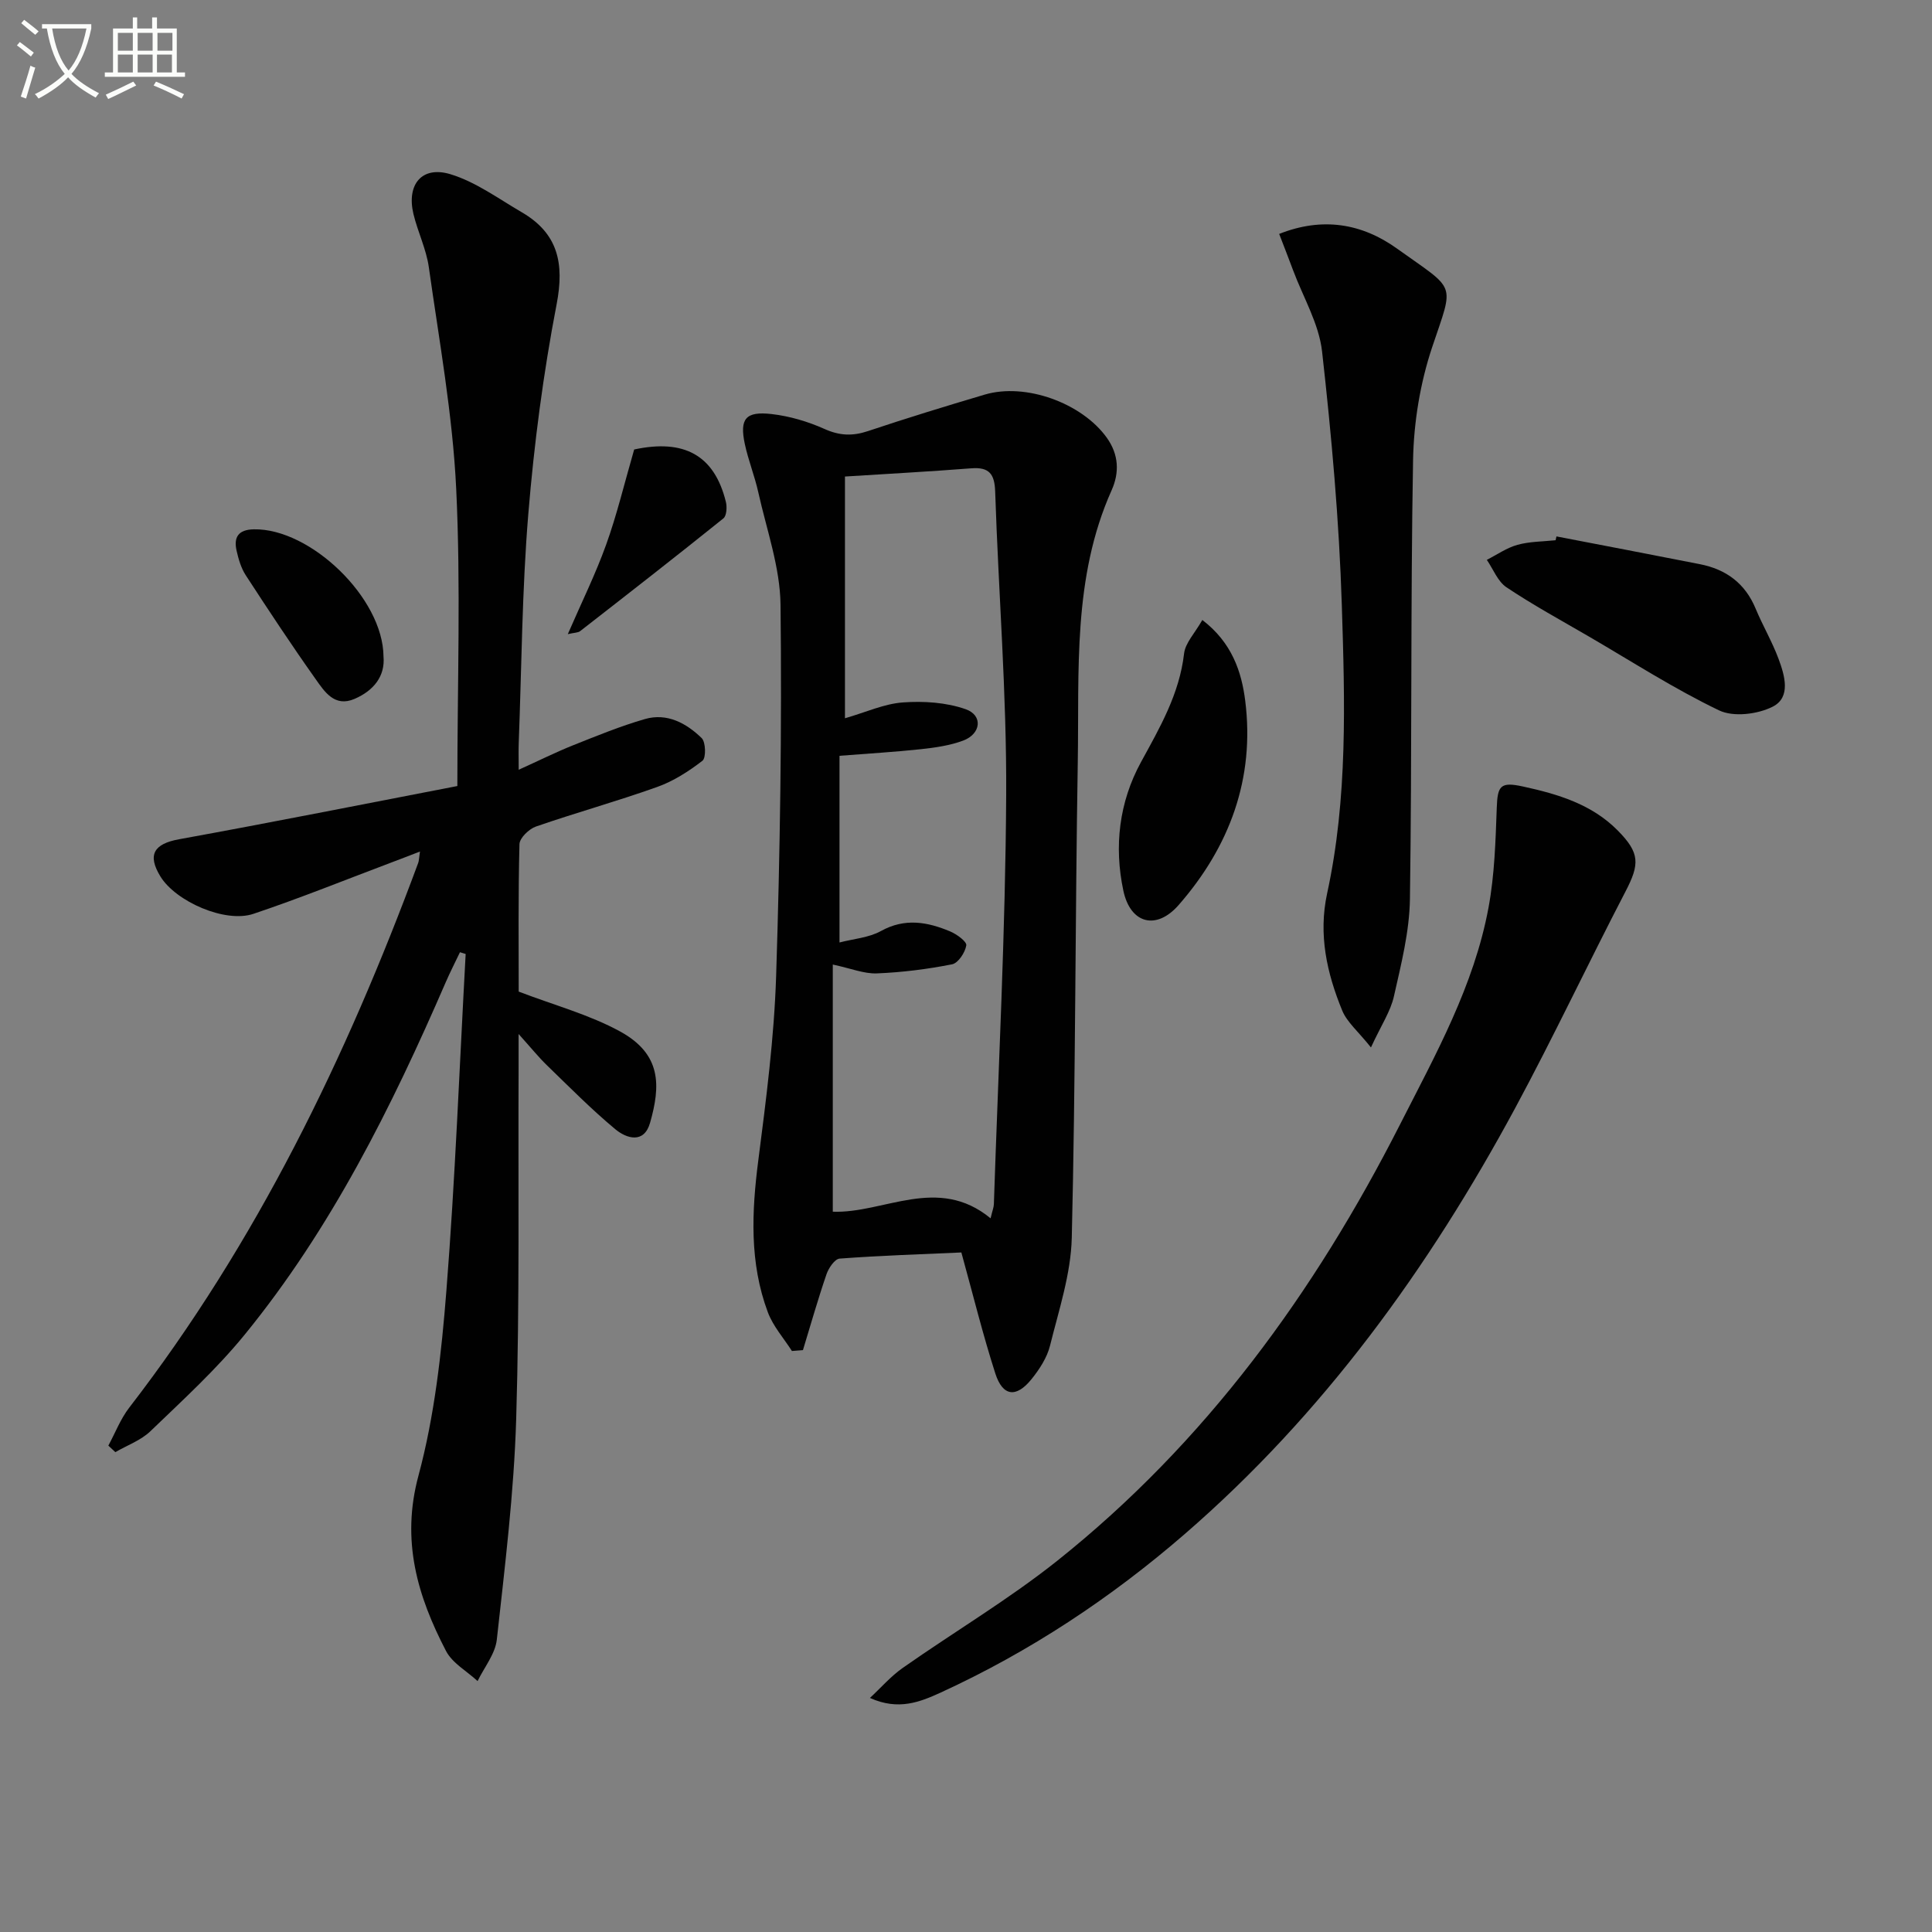
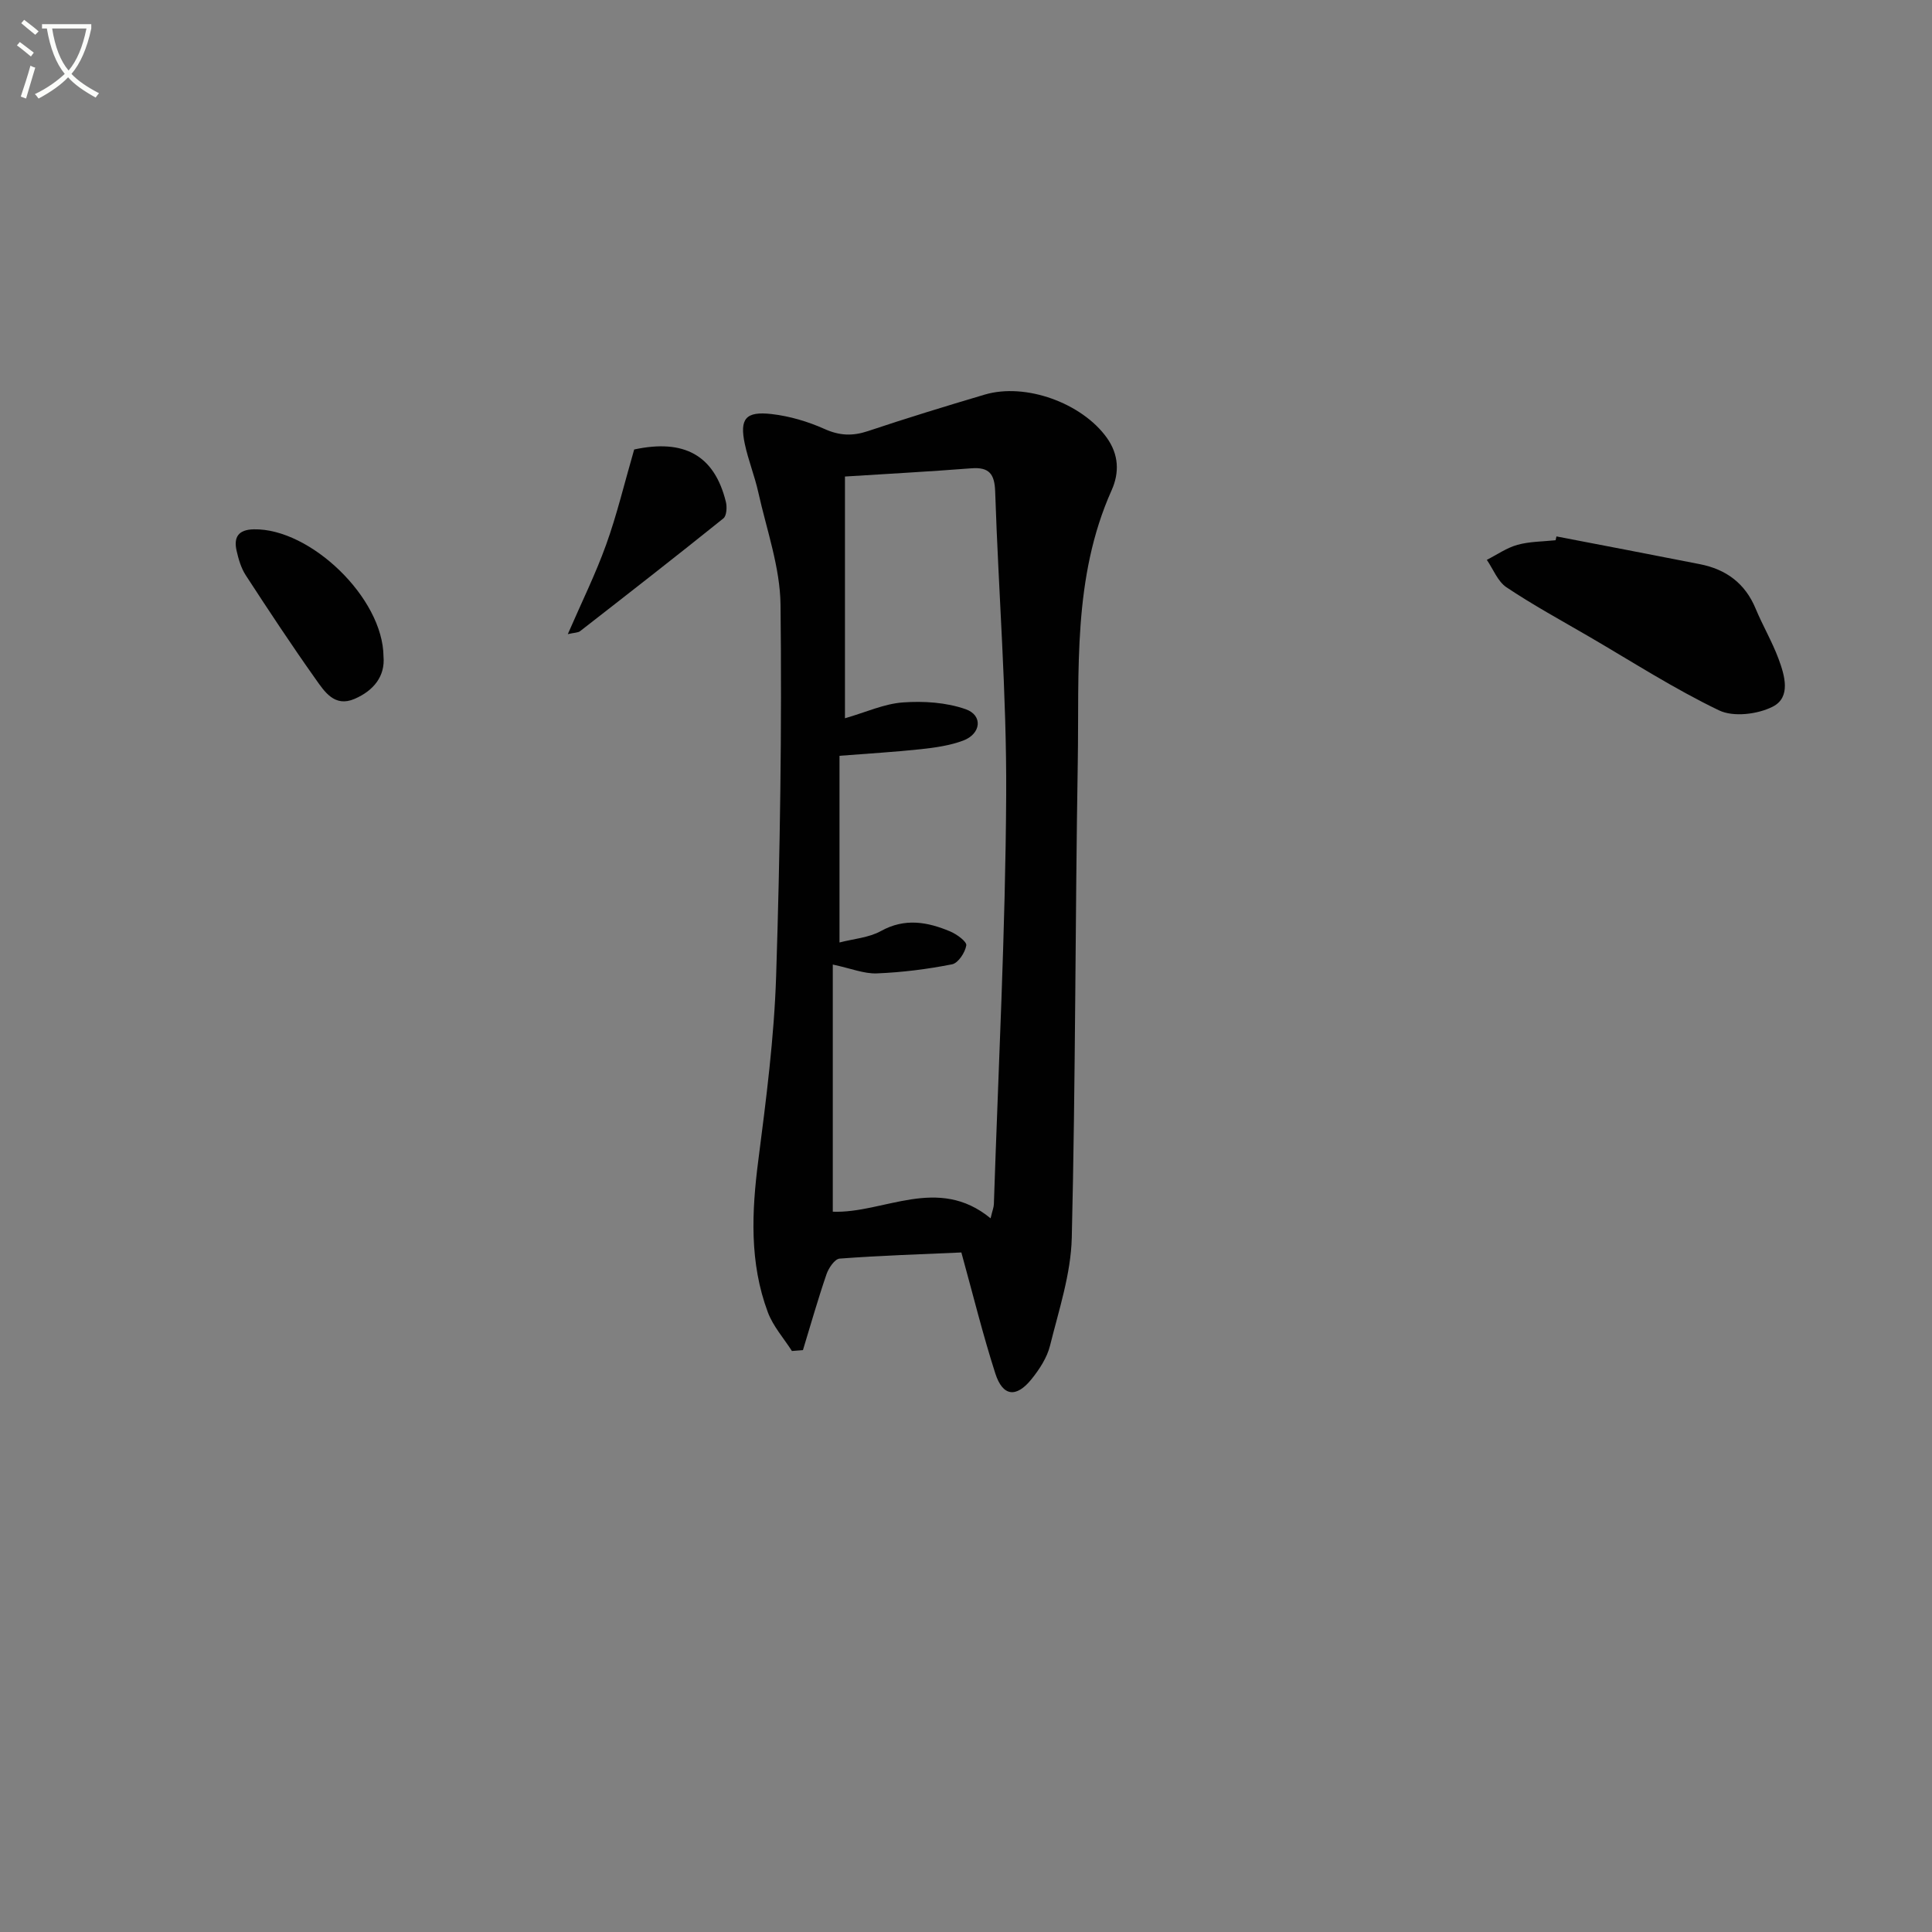
<svg xmlns="http://www.w3.org/2000/svg" enable-background="new 0 0 400 400" viewBox="0 0 400 400">
  <rect x="0" y="0" width="400" height="400" fill="#808080" stroke="none" />
  <path d="m6.4 11.7c-1-.8-1.9-1.6-2.9-2.3l.6-.7c.9.7 1.9 1.4 2.9 2.2zm-2.1 8.3c.7-2.1 1.4-4.2 2-6.4.2.1.6.3 1 .4-.7 2.3-1.3 4.4-1.9 6.4zm3-12.8c-1.1-.9-2.1-1.7-2.9-2.4l.6-.7c1 .8 2 1.5 3 2.4zm1.4-1.3v-.9h10.2v.9c-.9 4.2-2.3 7.3-4.1 9.4 1.3 1.4 3.2 2.7 5.7 4-.2.2-.4.5-.7.9-2.5-1.4-4.4-2.7-5.7-4.2-1.4 1.5-3.5 3-6.1 4.4 0 0 0 0-.1-.1-.3-.4-.5-.7-.7-.8 2.7-1.3 4.7-2.8 6.2-4.2-1.8-2.2-3-5.3-3.7-9.4zm9.2 0h-7.1c.6 3.8 1.7 6.7 3.4 8.7 1.7-2 2.9-4.8 3.7-8.7z" fill="#fbfcfa" />
-   <path d="m31.6 3.6h.9v2.3h4.1v9.1h1.7v.9h-16.6v-.9h1.7v-9.1h4.1v-2.3h.9v2.3h3.1v-2.3zm-4 13.3.6.8c-1.9.9-3.8 1.9-5.8 2.8-.2-.3-.3-.6-.5-.9 2-.9 3.9-1.8 5.7-2.7zm-3.2-10.1v3.7h3.1v-3.7zm0 4.5v3.7h3.1v-3.7zm4.1-4.5v3.7h3.1v-3.7zm0 4.5v3.7h3.1v-3.7zm9.1 9.1c-2.1-1.1-4.1-2-5.8-2.7l.5-.8c2.2.9 4.1 1.8 5.8 2.6zm-1.9-13.6h-3.1v3.7h3.1zm-3.2 4.5v3.7h3.1v-3.7z" fill="#fbfcfa" />
  <g fill="#010101">
-     <path d="m94.69 162.74c0-21.29.73-41.47-.24-61.57-.74-15.35-3.52-30.61-5.67-45.87-.53-3.74-2.29-7.29-3.18-10.99-1.46-6.12 1.74-10.04 7.66-8.24 5.24 1.59 9.93 5.06 14.76 7.87 7.52 4.38 8.86 10.58 7.22 19.07-2.76 14.32-4.66 28.87-5.86 43.41-1.3 15.73-1.38 31.57-1.98 47.36-.06 1.48-.01 2.95-.01 5.59 4.25-1.92 7.71-3.65 11.29-5.08 4.89-1.95 9.8-3.96 14.85-5.42 4.58-1.32 8.57.86 11.74 3.94.86.83.93 4.1.17 4.69-2.85 2.2-6.02 4.24-9.4 5.44-8.28 2.96-16.78 5.31-25.09 8.19-1.43.5-3.36 2.36-3.4 3.64-.27 10.48-.16 20.97-.16 30.53 7.44 2.85 14.67 4.78 21.04 8.28 8.59 4.72 8.33 11.27 6.16 18.88-1.25 4.4-4.86 3.27-7.19 1.34-4.97-4.13-9.53-8.76-14.18-13.26-1.72-1.67-3.23-3.55-5.85-6.46 0 3.23.01 5 0 6.77-.11 24.33.23 48.67-.5 72.97-.46 15.25-2.34 30.47-4.01 45.65-.33 2.97-2.6 5.72-3.98 8.58-2.22-2.06-5.23-3.71-6.54-6.24-5.91-11.36-9.33-22.83-5.71-36.26 3.34-12.4 4.78-25.46 5.79-38.32 1.83-23.2 2.71-46.47 3.99-69.72-.39-.12-.79-.24-1.18-.36-.98 2.06-2.03 4.1-2.94 6.2-11.21 25.86-23.72 51.02-41.65 73-5.86 7.18-12.79 13.51-19.49 19.96-1.98 1.91-4.82 2.92-7.27 4.34-.48-.45-.97-.9-1.45-1.35 1.42-2.62 2.51-5.5 4.31-7.84 26.39-34.19 44.94-72.52 59.84-112.79.17-.45.16-.97.37-2.37-2.15.83-3.86 1.5-5.58 2.14-9.62 3.62-19.16 7.49-28.9 10.76-5.84 1.97-16.08-2.55-19.26-7.74-2.76-4.51-1.32-6.76 3.86-7.7 19.27-3.5 38.43-7.32 57.62-11.02z" />
    <path d="m199.04 259.31c-8.34.37-16.79.64-25.2 1.27-1.01.07-2.28 1.95-2.72 3.23-1.78 5.19-3.28 10.47-4.88 15.72-.76.06-1.52.12-2.28.18-1.7-2.66-3.91-5.13-4.99-8.03-3.82-10.23-3.35-20.77-1.97-31.45 1.63-12.67 3.28-25.41 3.69-38.16.82-25.6 1.2-51.24.91-76.85-.09-7.78-2.88-15.54-4.6-23.28-.75-3.39-2.08-6.65-2.8-10.04-1.1-5.21.17-6.8 5.59-6.17 3.72.43 7.49 1.55 10.91 3.08 3.11 1.4 5.81 1.51 8.98.45 8.01-2.68 16.09-5.16 24.19-7.56 8.5-2.52 20.14 1.77 25.27 8.91 2.53 3.53 2.63 7.27 1.01 10.89-8.11 18.11-6.69 37.39-7.01 56.4-.54 32.78-.45 65.58-1.24 98.35-.18 7.49-2.67 14.96-4.5 22.34-.61 2.48-2.18 4.89-3.82 6.93-3.17 3.95-5.98 3.61-7.51-1.16-2.58-8.03-4.6-16.25-7.03-25.05zm6.05-7.07c.39-1.65.66-2.28.68-2.92.93-28.25 2.4-56.5 2.55-84.75.11-20.92-1.59-41.85-2.28-62.79-.12-3.66-1.24-5.11-4.96-4.82-8.73.68-17.47 1.15-26.14 1.7v50.05c4.34-1.25 8.12-3 12-3.28 4.3-.31 8.96-.01 12.98 1.4 3.64 1.27 3.21 5.12-.53 6.51-2.75 1.02-5.77 1.45-8.72 1.77-5.38.58-10.79.89-16.86 1.37v38.65c2.9-.76 6.07-.98 8.58-2.37 4.96-2.75 9.63-1.89 14.33.08 1.36.57 3.47 2.11 3.34 2.89-.24 1.48-1.68 3.67-2.94 3.92-5.12 1.01-10.35 1.67-15.56 1.88-2.66.11-5.37-1.03-9.14-1.83v51.17c10.55.4 21.72-7.65 32.67 1.37z" />
-     <path d="m180.11 351.54c2.26-2.09 4.31-4.48 6.81-6.23 10.61-7.45 21.83-14.1 31.95-22.15 30.71-24.47 53.29-55.54 70.97-90.31 7.36-14.47 15.36-28.78 18.35-44.99 1.25-6.77 1.45-13.76 1.7-20.66.16-4.55.78-5.38 5.44-4.36 7.21 1.57 14.21 3.65 19.6 9.1 4.62 4.67 4.57 6.95 1.6 12.66-7.73 14.87-14.87 30.05-22.82 44.8-17.9 33.18-39.75 63.38-68.45 88.23-15.3 13.25-32.03 24.31-50.44 32.77-4.31 1.97-8.79 3.81-14.71 1.14z" />
-     <path d="m283.84 216.86c-2.68-3.36-4.96-5.23-5.95-7.64-3.18-7.75-4.97-15.72-3.12-24.26 4.28-19.69 3.67-39.72 3.04-59.63-.55-17.55-2.13-35.11-4.09-52.57-.65-5.75-3.91-11.2-5.99-16.78-.92-2.47-1.88-4.92-2.89-7.55 8.96-3.56 17.12-2.18 24.4 3.04 12.4 8.89 11.85 6.74 7.27 20.42-2.48 7.43-3.81 15.55-3.95 23.39-.54 30.29-.2 60.59-.65 90.88-.1 6.71-1.81 13.45-3.3 20.06-.68 3.13-2.61 5.97-4.77 10.64z" />
    <path d="m322.25 111.06c9.9 1.91 19.81 3.79 29.71 5.75 5.4 1.06 9.35 3.96 11.52 9.19 1.46 3.51 3.41 6.82 4.74 10.38 1.28 3.44 2.63 7.97-1.18 9.92-3.12 1.59-8.15 2.21-11.14.77-9.27-4.45-17.98-10.07-26.89-15.26-5.74-3.34-11.59-6.53-17.1-10.21-1.82-1.21-2.75-3.75-4.08-5.69 2.11-1.07 4.11-2.49 6.35-3.11 2.53-.7 5.25-.67 7.89-.95.05-.27.11-.53.18-.79z" />
-     <path d="m248.93 128.36c6.16 4.71 8.13 10.77 8.88 16.72 2.02 16.08-3.23 30.22-13.78 42.29-4.62 5.29-9.99 3.89-11.45-2.96-1.96-9.19-.87-18.34 3.63-26.59 3.93-7.19 7.97-14.13 8.94-22.51.26-2.22 2.24-4.23 3.78-6.95z" />
    <path d="m79.4 135.92c.36 4.04-1.99 7.05-6 8.78-4.13 1.78-6.21-1.5-8.06-4.11-4.99-7.04-9.75-14.25-14.46-21.49-.97-1.49-1.5-3.34-1.9-5.09-.63-2.81.37-4.36 3.58-4.42 11.66-.23 26.75 14.17 26.84 26.33z" />
    <path d="m131.3 93.06c10.29-2.21 16.58 1.13 18.98 10.82.27 1.07.17 2.89-.5 3.44-9.81 7.89-19.74 15.62-29.67 23.35-.44.34-1.17.3-2.55.62 2.85-6.58 5.75-12.43 7.94-18.54 2.22-6.16 3.74-12.57 5.8-19.69z" />
  </g>
</svg>